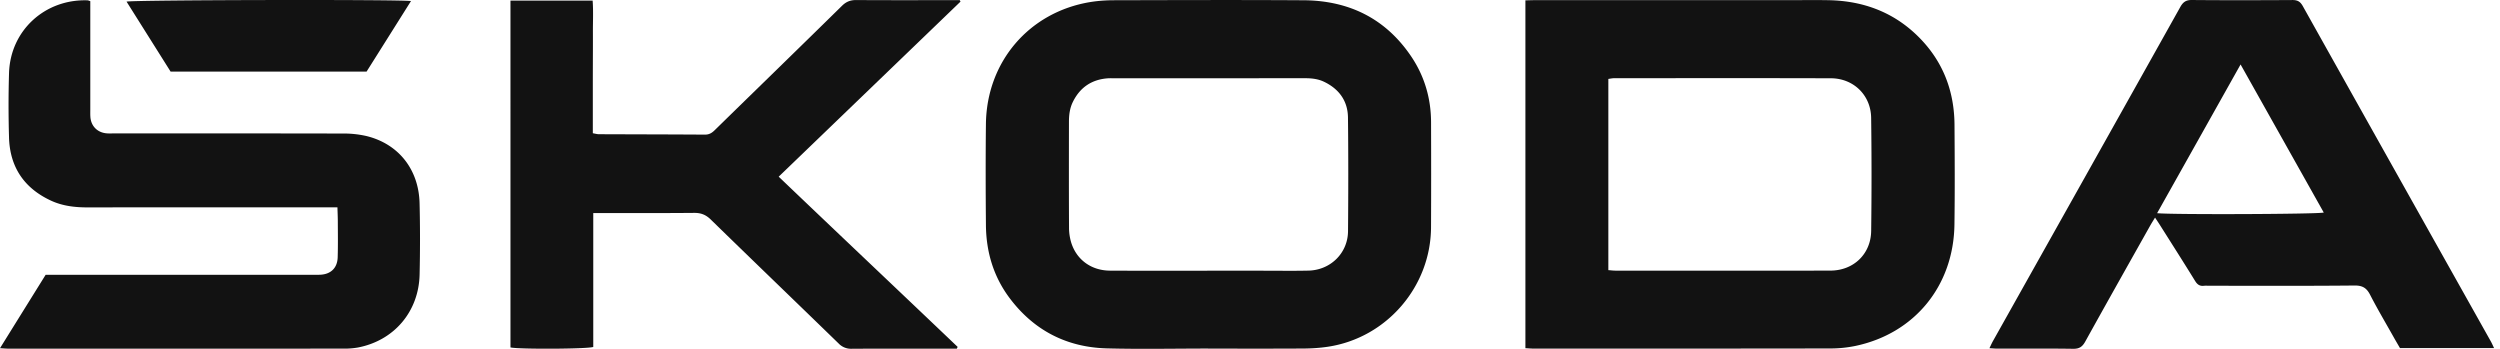
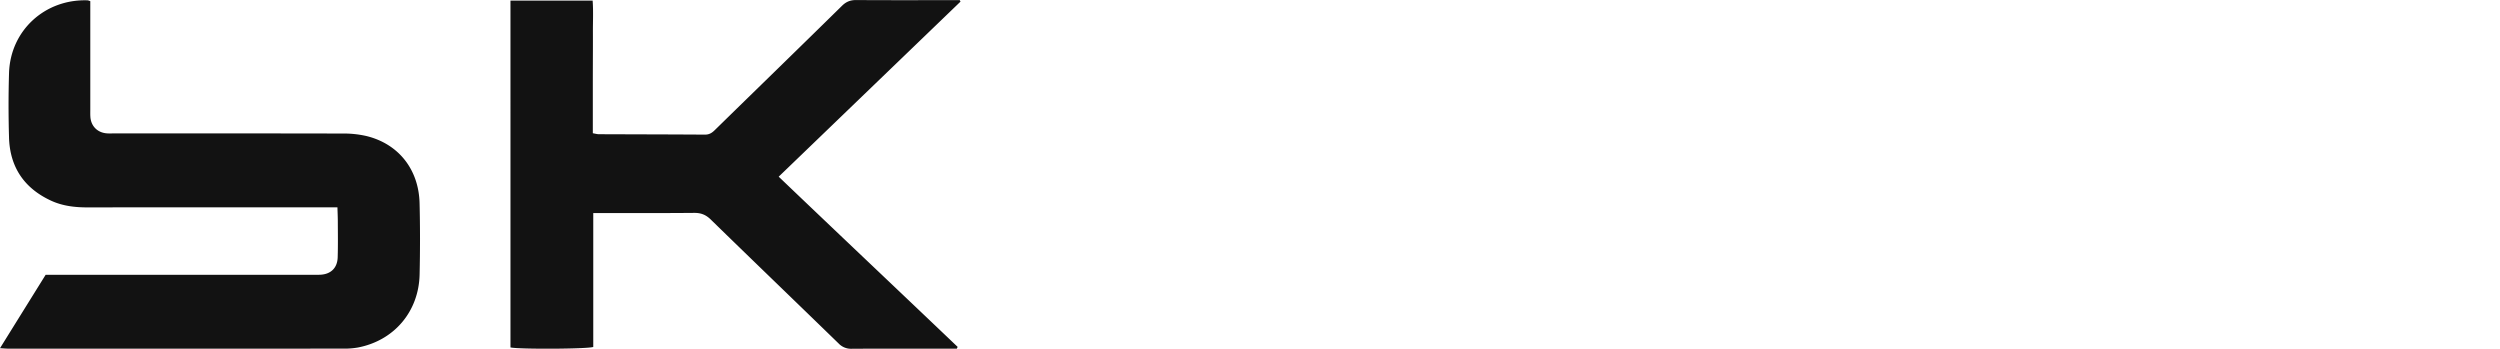
<svg xmlns="http://www.w3.org/2000/svg" width="172" height="24" viewBox="0 0 172 24" fill="none">
  <path d="M65.83 23.989h-.48c-2.25 0-4.5-.008-6.748.006a1.175 1.175 0 0 1-.903-.362c-2.93-2.848-5.875-5.678-8.8-8.53-.336-.328-.672-.46-1.138-.456-2.105.02-4.21.01-6.316.01h-.629v9.214c-.445.144-5.14.163-5.696.032V.043h5.654c.054.738.014 1.485.018 2.232.004.773-.002 1.548-.004 2.32-.002.757-.002 1.512-.002 2.269v2.303c.158.026.293.067.425.067 2.429.01 4.858.012 7.289.028.28.002.468-.107.659-.293 2.921-2.856 5.853-5.702 8.766-8.566.295-.291.586-.403.992-.4 2.195.015 4.39.007 6.588.007h.525l.054.1-12.51 12.045c4.11 3.928 8.22 7.81 12.311 11.71a7.586 7.586 0 0 1-.055.124ZM3.141 18.905h18.366c.162 0 .323.004.486-.002.753-.02 1.219-.454 1.24-1.206.025-.81.013-1.62.009-2.43 0-.317-.016-.636-.026-1.002h-.753c-5.472 0-10.943-.004-16.415.004-.875.002-1.727-.092-2.527-.46-1.859-.856-2.848-2.319-2.9-4.366a74.756 74.756 0 0 1 .001-4.428C.718 2.08 3.106-.077 6.032.023c.034.002.067.02.18.056v7.458c0 .163-.005.324.005.486.036.65.484 1.103 1.133 1.152.16.012.323.004.486.004 5.255 0 10.512-.004 15.766.008a6.946 6.946 0 0 1 1.603.171c2.207.537 3.603 2.289 3.662 4.62.04 1.638.039 3.277.002 4.913-.06 2.549-1.752 4.534-4.235 5.016a5.34 5.34 0 0 1-1.02.078c-7.685.004-15.371.004-23.055.002-.156 0-.31-.016-.559-.03 1.068-1.72 2.1-3.378 3.141-5.052Z" fill="#121212" />
-   <path d="M28.277.071 25.22 4.927H11.738L8.707.112c.42-.12 18.697-.159 19.57-.04ZM134.47 8.583c-.016-2.313-.785-4.337-2.423-5.995C130.34.86 128.235.065 125.832.014c-.899-.018-1.798-.004-2.699-.004h-17.491c-.226 0-.452.01-.694.015v23.93c.218.011.376.028.535.028 6.819 0 13.64.004 20.459-.009a8.49 8.49 0 0 0 1.713-.175c4.079-.86 6.758-4.145 6.811-8.362.032-2.283.02-4.568.004-6.854Zm-5.733 7.299c-.018 1.593-1.21 2.734-2.809 2.736-4.931.01-9.86.004-14.792.002-.14 0-.282-.02-.482-.034V5.43c.141-.019.277-.05.411-.05 4.966-.001 9.934-.01 14.899.005 1.557.004 2.751 1.162 2.771 2.722.035 2.592.035 5.183.002 7.775ZM98.457 8.396C98.45 6.77 98.01 5.26 97.11 3.912 95.348 1.282 92.822.041 89.697.018 85.34-.01 80.986.006 76.63.016c-.537.002-1.082.039-1.61.124-4.206.686-7.14 4.102-7.188 8.386-.026 2.321-.02 4.644 0 6.965.016 1.848.525 3.556 1.648 5.041 1.668 2.208 3.916 3.361 6.666 3.436 2.32.063 4.643.013 6.964.013v.004c2.195 0 4.392.008 6.587-.006.555-.005 1.117-.041 1.664-.124 4.038-.607 7.08-4.136 7.094-8.227.012-2.409.01-4.82.002-7.232Zm-5.713 7.508c-.01 1.508-1.204 2.682-2.726 2.714-1.043.023-2.087.006-3.129.006h-3.722c-2.267 0-4.533.008-6.799-.004-1.288-.006-2.309-.75-2.675-1.95a3.592 3.592 0 0 1-.144-1.01c-.013-2.429-.009-4.858-.005-7.285 0-.47.057-.933.269-1.363.496-1.007 1.304-1.548 2.423-1.625.09-.006.179-.004.27-.004 4.425 0 8.85.002 13.274-.002.456 0 .9.047 1.312.244 1.032.494 1.634 1.316 1.648 2.457.03 2.604.025 5.214.004 7.822ZM171.36 23.472c-4.312-7.684-8.627-15.367-12.93-23.057-.177-.315-.37-.415-.72-.413-2.303.014-4.608.019-6.911-.002-.398-.004-.604.139-.793.478-4.294 7.674-8.601 15.341-12.904 23.01-.075.137-.138.281-.229.468.211.012.368.027.524.029 1.746.002 3.491-.014 5.237.012.427.006.636-.145.834-.503 1.473-2.658 2.966-5.305 4.455-7.954.1-.179.209-.35.344-.571.15.228.25.376.346.527.807 1.277 1.619 2.55 2.412 3.836.153.248.322.364.606.33.125-.014.253-.002.379-.002 3.328 0 6.658.016 9.986-.017.556-.006.832.177 1.074.65.509.99 1.081 1.95 1.626 2.923.14.25.287.496.423.732h6.473c-.093-.195-.154-.34-.232-.476Zm-22.951-8.806c1.921-3.42 3.806-6.779 5.743-10.231l5.723 10.188c-.436.116-10.565.152-11.466.043Z" fill="#121212" />
</svg>